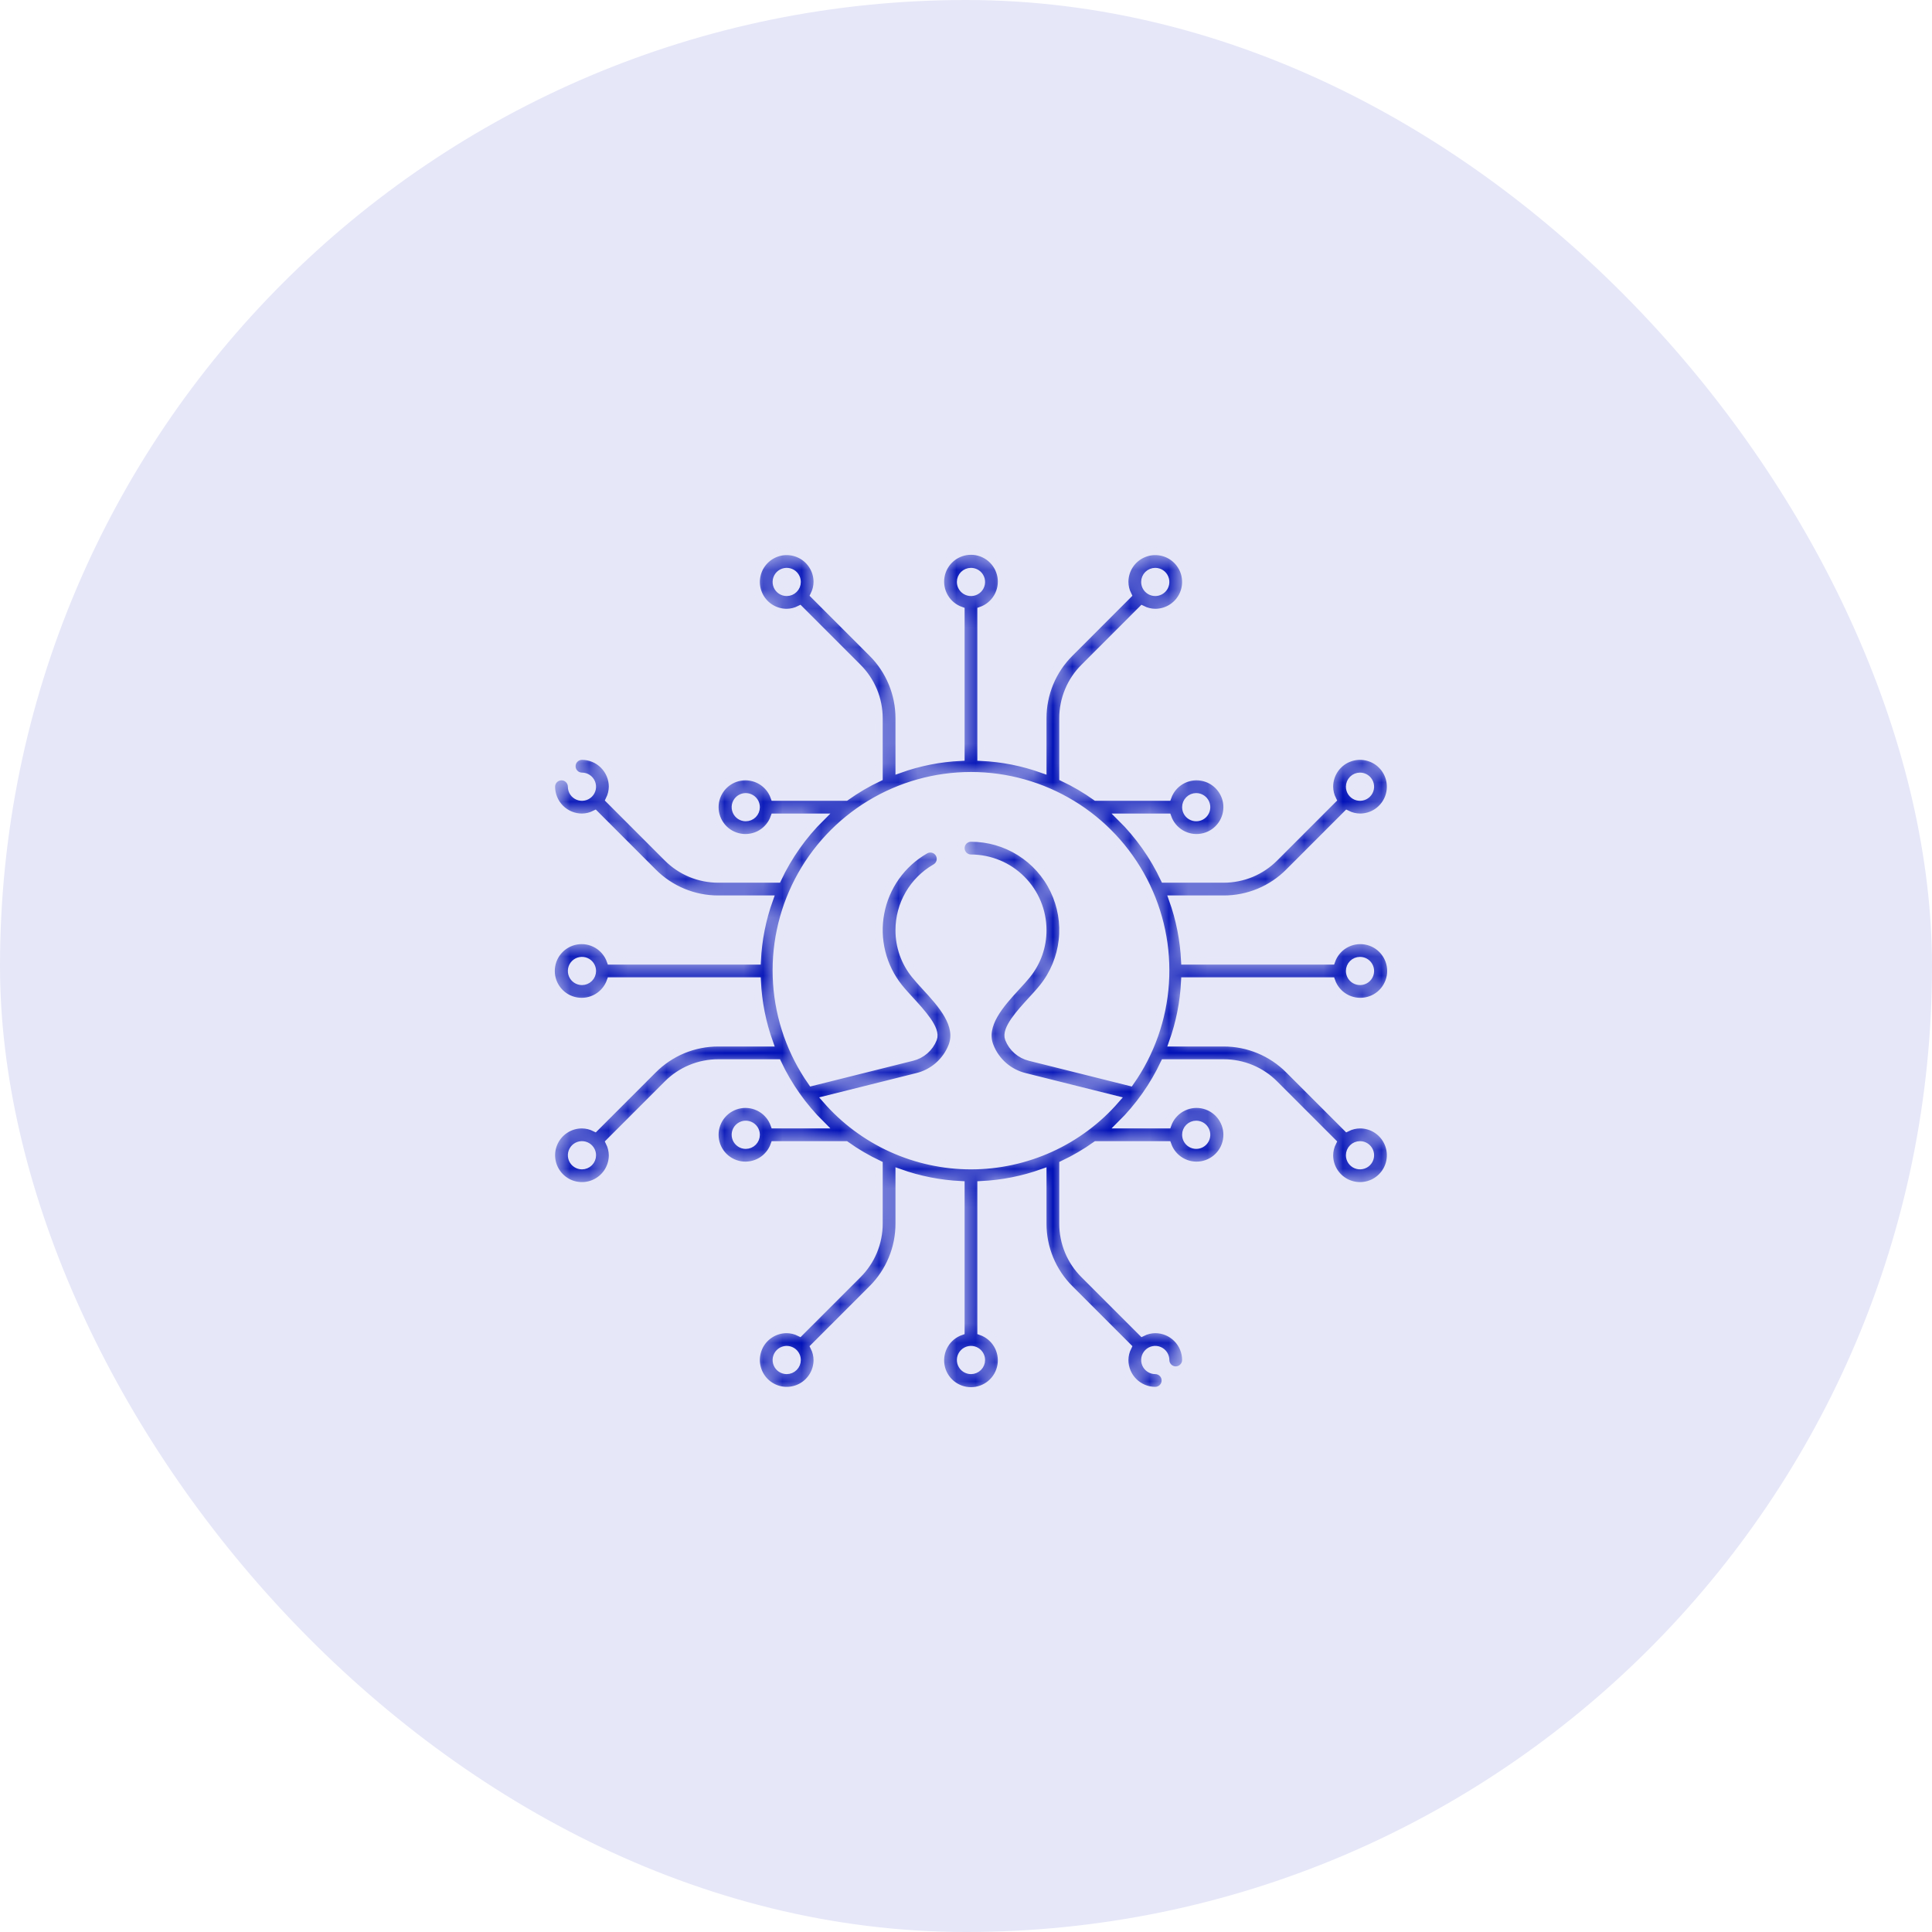
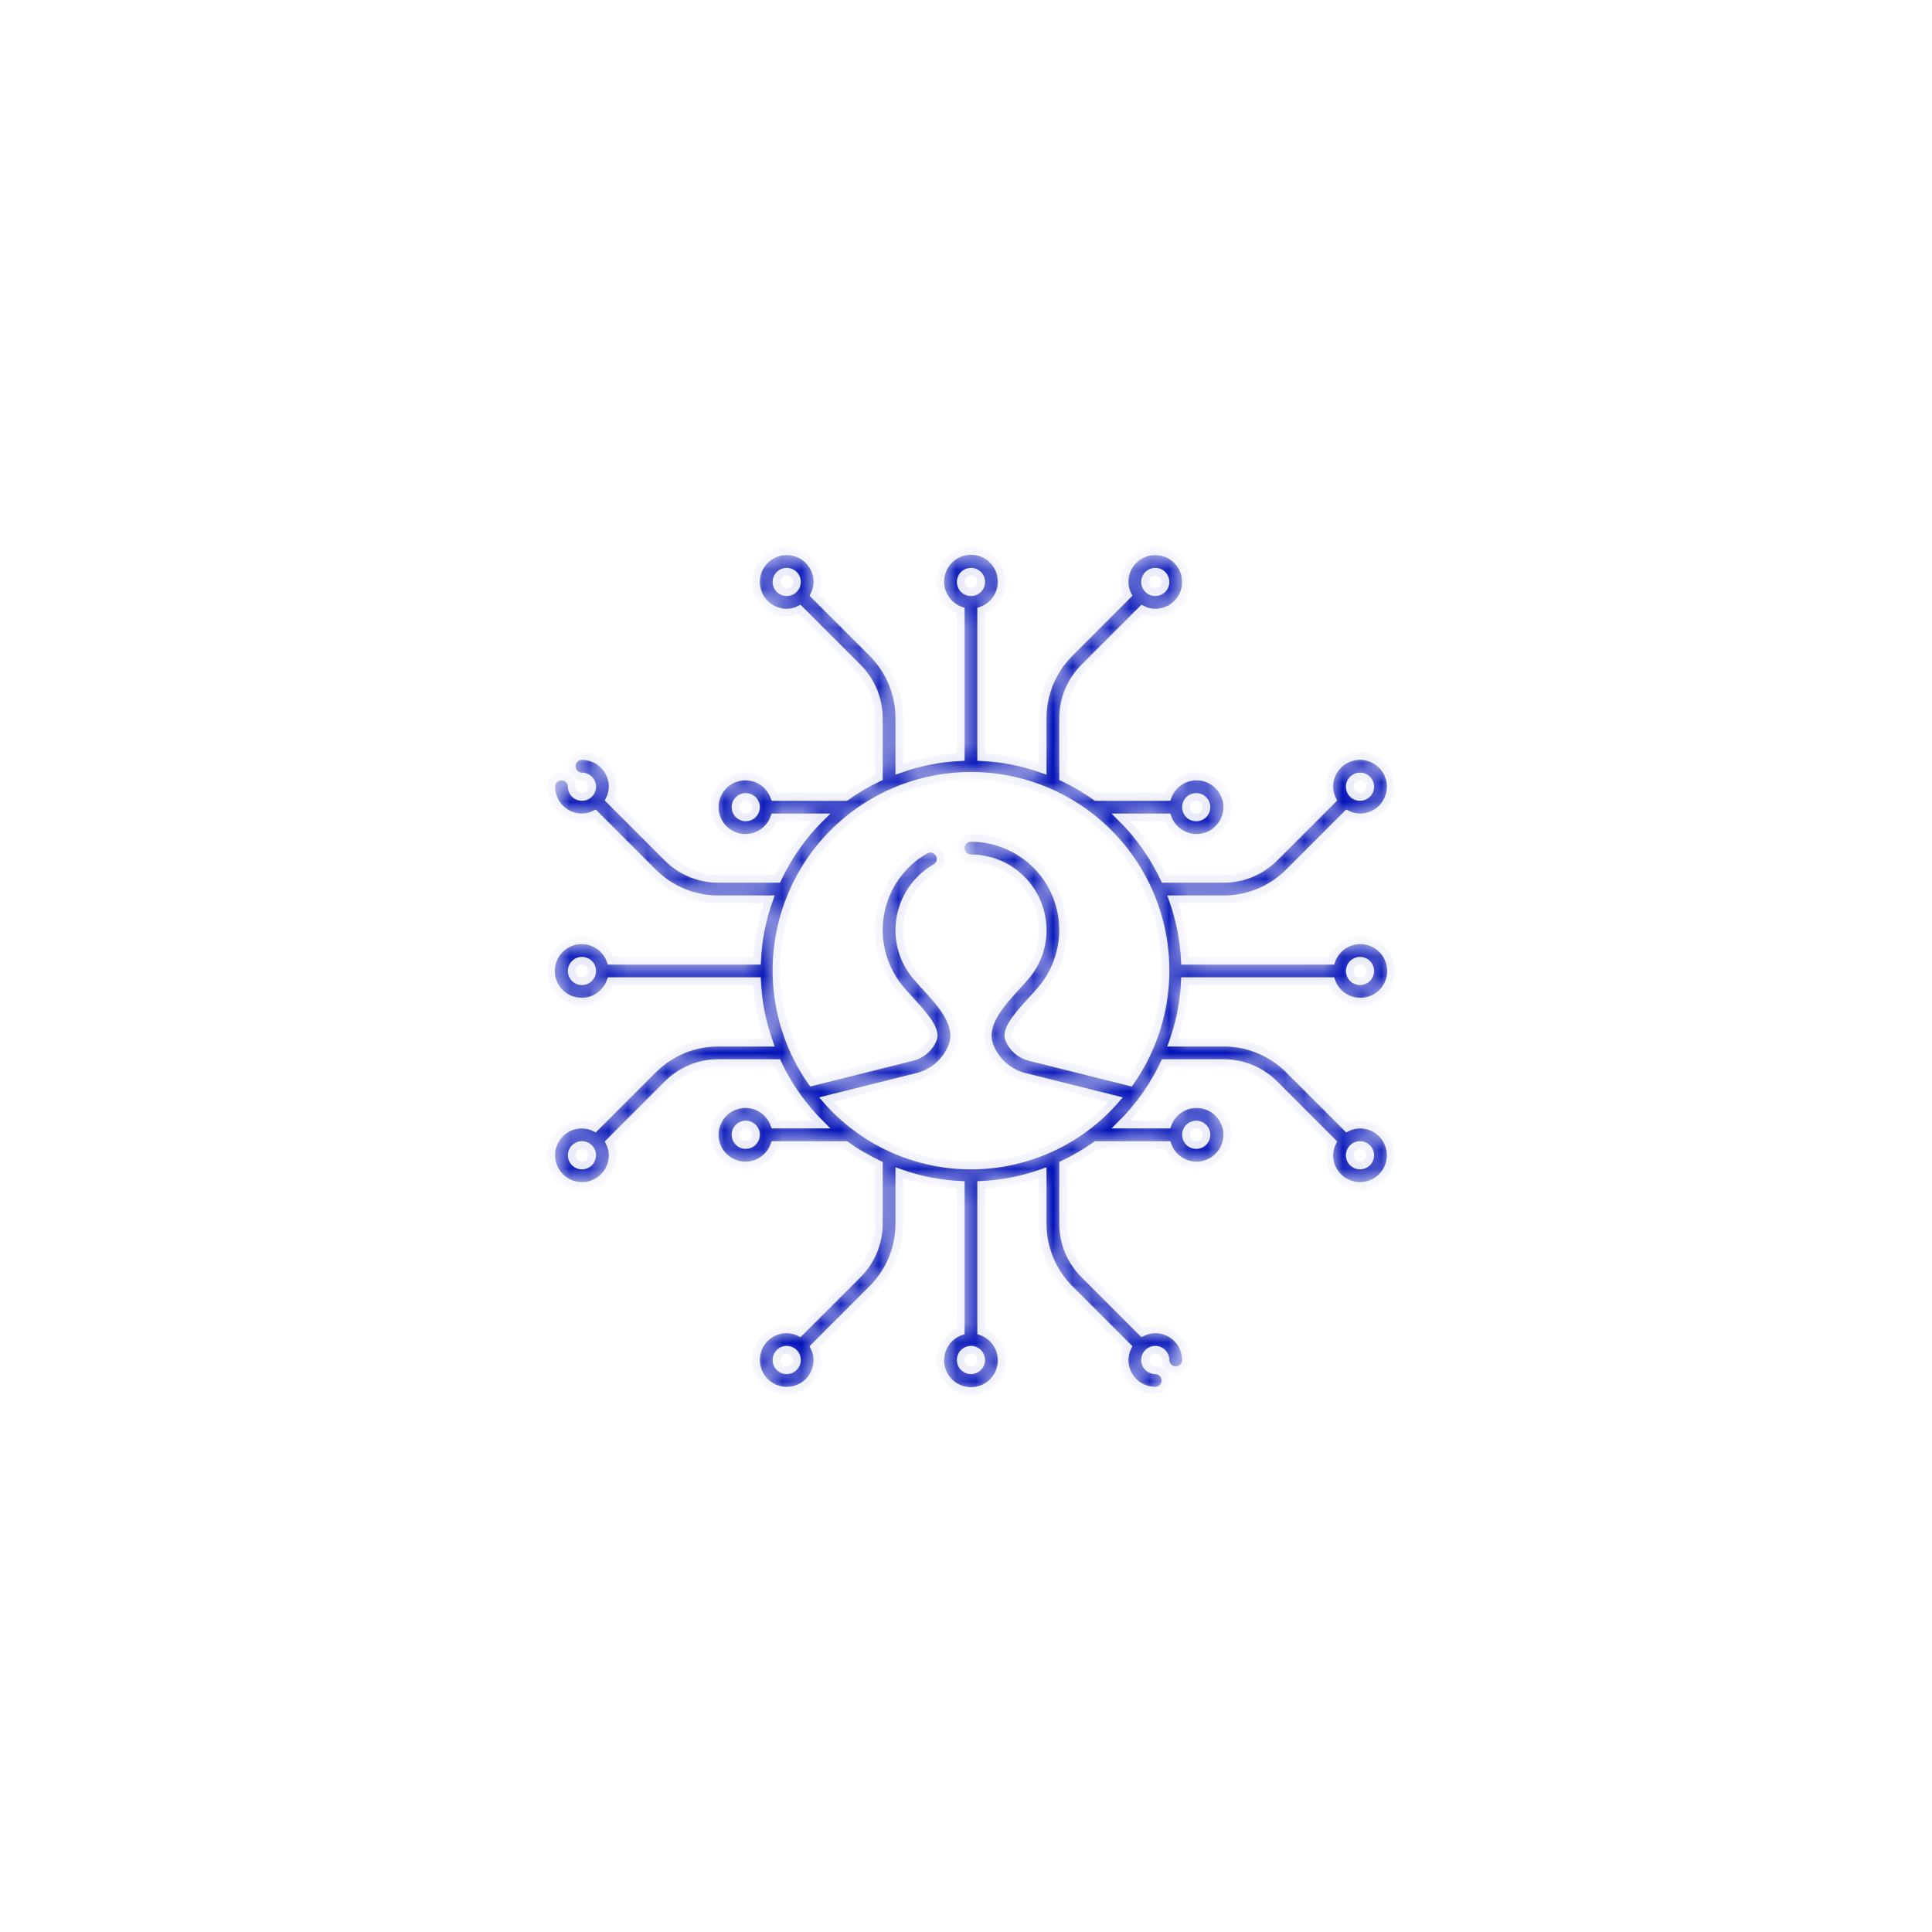
<svg xmlns="http://www.w3.org/2000/svg" width="100" height="100" viewBox="0 0 100 100" fill="none">
-   <rect width="100" height="100" rx="50" fill="#E6E7F8" />
  <mask id="path-2-inside-1_1582_3868" fill="white">
    <path d="M68.912 50.788C69.037 51.141 69.282 51.439 69.606 51.629C69.929 51.819 70.31 51.888 70.679 51.824C71.049 51.761 71.384 51.569 71.626 51.282C71.867 50.995 72 50.633 72 50.258C72 49.883 71.867 49.52 71.626 49.233C71.384 48.946 71.049 48.754 70.679 48.691C70.31 48.627 69.929 48.697 69.606 48.886C69.282 49.076 69.037 49.374 68.912 49.728H61.332C61.28 48.643 61.068 47.571 60.702 46.548H63.336C63.965 46.55 64.588 46.426 65.169 46.185C65.75 45.944 66.277 45.589 66.72 45.143L69.717 42.144C69.927 42.25 70.159 42.306 70.394 42.309C70.708 42.309 71.016 42.216 71.277 42.041C71.538 41.867 71.742 41.618 71.862 41.328C71.983 41.037 72.014 40.718 71.953 40.409C71.892 40.101 71.74 39.818 71.518 39.595C71.296 39.373 71.012 39.222 70.704 39.16C70.395 39.099 70.076 39.13 69.785 39.251C69.495 39.371 69.247 39.575 69.072 39.836C68.897 40.098 68.804 40.405 68.804 40.719C68.807 40.954 68.863 41.185 68.968 41.395L65.97 44.394C65.626 44.741 65.215 45.017 64.763 45.205C64.31 45.393 63.825 45.489 63.336 45.489H60.269C59.712 44.305 58.951 43.229 58.021 42.309H60.433C60.558 42.663 60.804 42.961 61.128 43.151C61.451 43.34 61.831 43.41 62.201 43.346C62.57 43.283 62.906 43.091 63.147 42.804C63.389 42.517 63.522 42.154 63.522 41.779C63.522 41.404 63.389 41.041 63.147 40.755C62.906 40.468 62.57 40.276 62.201 40.212C61.831 40.149 61.451 40.218 61.128 40.408C60.804 40.598 60.558 40.896 60.433 41.249H56.737C56.198 40.864 55.626 40.529 55.027 40.246V37.18C55.026 36.69 55.123 36.205 55.31 35.753C55.498 35.3 55.774 34.89 56.122 34.545L59.119 31.546C59.33 31.652 59.561 31.708 59.796 31.711C60.11 31.711 60.418 31.618 60.679 31.443C60.941 31.269 61.144 31.02 61.265 30.73C61.385 30.439 61.416 30.12 61.355 29.811C61.294 29.503 61.142 29.22 60.92 28.998C60.698 28.775 60.414 28.624 60.106 28.562C59.798 28.501 59.478 28.533 59.188 28.653C58.897 28.773 58.649 28.977 58.474 29.238C58.3 29.5 58.206 29.807 58.206 30.122C58.209 30.356 58.265 30.587 58.37 30.797L55.373 33.796C54.926 34.239 54.572 34.766 54.331 35.347C54.09 35.928 53.966 36.551 53.967 37.18V39.814C52.944 39.448 51.873 39.235 50.788 39.184V31.604C51.141 31.479 51.439 31.233 51.629 30.91C51.819 30.586 51.888 30.206 51.825 29.837C51.761 29.467 51.569 29.132 51.282 28.89C50.996 28.648 50.633 28.516 50.258 28.516C49.883 28.516 49.52 28.648 49.233 28.89C48.947 29.132 48.754 29.467 48.691 29.837C48.628 30.206 48.697 30.586 48.887 30.91C49.076 31.233 49.374 31.479 49.728 31.604V39.184C48.643 39.235 47.571 39.448 46.549 39.814V37.18C46.55 36.551 46.426 35.928 46.185 35.347C45.944 34.766 45.59 34.239 45.143 33.795L42.146 30.797C42.25 30.587 42.306 30.356 42.309 30.122C42.309 29.807 42.216 29.5 42.041 29.238C41.867 28.977 41.619 28.773 41.328 28.653C41.038 28.533 40.718 28.501 40.41 28.562C40.101 28.624 39.818 28.775 39.596 28.998C39.373 29.22 39.222 29.503 39.161 29.811C39.099 30.12 39.131 30.439 39.251 30.73C39.371 31.02 39.575 31.269 39.837 31.443C40.098 31.618 40.405 31.711 40.72 31.711C40.955 31.708 41.186 31.652 41.396 31.546L44.394 34.545C44.741 34.89 45.017 35.3 45.205 35.753C45.393 36.205 45.489 36.69 45.489 37.18V40.246C44.89 40.529 44.318 40.864 43.779 41.249H40.082C39.957 40.896 39.711 40.598 39.388 40.408C39.065 40.218 38.684 40.149 38.315 40.212C37.945 40.276 37.61 40.468 37.368 40.755C37.127 41.041 36.994 41.404 36.994 41.779C36.994 42.154 37.127 42.517 37.368 42.804C37.61 43.091 37.945 43.283 38.315 43.346C38.684 43.41 39.065 43.34 39.388 43.151C39.711 42.961 39.957 42.663 40.082 42.309H42.494C41.564 43.229 40.803 44.305 40.246 45.489H37.18C36.69 45.489 36.205 45.393 35.753 45.205C35.3 45.017 34.89 44.741 34.545 44.394L31.548 41.395C31.652 41.185 31.708 40.954 31.712 40.719C31.711 40.298 31.543 39.894 31.245 39.596C30.947 39.298 30.543 39.13 30.122 39.13C29.981 39.13 29.846 39.186 29.747 39.285C29.648 39.384 29.592 39.519 29.592 39.66C29.592 39.8 29.648 39.935 29.747 40.034C29.846 40.134 29.981 40.19 30.122 40.19C30.227 40.19 30.329 40.221 30.416 40.279C30.503 40.337 30.571 40.42 30.611 40.517C30.651 40.614 30.662 40.72 30.642 40.823C30.621 40.926 30.571 41.02 30.497 41.094C30.422 41.168 30.328 41.219 30.225 41.239C30.122 41.26 30.016 41.249 29.919 41.209C29.822 41.169 29.739 41.101 29.681 41.014C29.623 40.927 29.592 40.824 29.592 40.719C29.592 40.579 29.536 40.444 29.437 40.345C29.337 40.245 29.203 40.19 29.062 40.19C28.922 40.19 28.787 40.245 28.687 40.345C28.588 40.444 28.532 40.579 28.532 40.719C28.533 41.141 28.701 41.545 28.998 41.843C29.296 42.141 29.7 42.309 30.122 42.309C30.357 42.306 30.588 42.25 30.798 42.144L33.796 45.143C34.239 45.589 34.766 45.944 35.347 46.185C35.928 46.426 36.551 46.55 37.18 46.548H39.814C39.448 47.571 39.236 48.643 39.184 49.728H31.604C31.479 49.374 31.233 49.076 30.91 48.886C30.586 48.697 30.206 48.627 29.837 48.691C29.467 48.754 29.132 48.946 28.89 49.233C28.648 49.52 28.516 49.883 28.516 50.258C28.516 50.633 28.648 50.995 28.89 51.282C29.132 51.569 29.467 51.761 29.837 51.824C30.206 51.888 30.586 51.819 30.91 51.629C31.233 51.439 31.479 51.141 31.604 50.788H39.184C39.236 51.873 39.448 52.944 39.814 53.967H37.18C36.551 53.966 35.928 54.089 35.347 54.33C34.766 54.572 34.239 54.926 33.796 55.372L30.798 58.37C30.588 58.265 30.357 58.209 30.122 58.206C29.807 58.206 29.5 58.299 29.239 58.474C28.977 58.649 28.773 58.897 28.653 59.187C28.533 59.478 28.501 59.797 28.563 60.106C28.624 60.414 28.776 60.697 28.998 60.92C29.22 61.142 29.503 61.294 29.812 61.355C30.12 61.416 30.44 61.385 30.73 61.264C31.021 61.144 31.269 60.94 31.444 60.679C31.618 60.417 31.712 60.11 31.712 59.796C31.708 59.561 31.652 59.33 31.547 59.12L34.545 56.122C34.89 55.774 35.301 55.498 35.753 55.31C36.205 55.122 36.69 55.026 37.18 55.027H40.246C40.803 56.21 41.565 57.286 42.495 58.206H40.082C39.957 57.852 39.711 57.554 39.388 57.365C39.065 57.175 38.684 57.106 38.315 57.169C37.945 57.233 37.61 57.425 37.368 57.711C37.127 57.998 36.994 58.361 36.994 58.736C36.994 59.111 37.127 59.474 37.368 59.761C37.61 60.047 37.945 60.239 38.315 60.303C38.684 60.366 39.065 60.297 39.388 60.107C39.711 59.917 39.957 59.619 40.082 59.266H43.779C44.318 59.651 44.89 59.986 45.489 60.269V63.335C45.49 63.825 45.393 64.31 45.205 64.763C45.017 65.215 44.742 65.625 44.394 65.97L41.395 68.968C41.185 68.863 40.955 68.807 40.72 68.804C40.405 68.804 40.098 68.897 39.837 69.072C39.575 69.246 39.371 69.495 39.251 69.785C39.131 70.076 39.099 70.395 39.161 70.704C39.222 71.012 39.373 71.295 39.596 71.518C39.818 71.74 40.101 71.891 40.41 71.953C40.718 72.014 41.038 71.983 41.328 71.862C41.619 71.742 41.867 71.538 42.041 71.277C42.216 71.015 42.309 70.708 42.309 70.394C42.306 70.159 42.25 69.928 42.145 69.718L45.143 66.719C45.59 66.276 45.944 65.749 46.185 65.168C46.426 64.587 46.55 63.964 46.549 63.335V60.702C47.571 61.068 48.643 61.28 49.728 61.332V68.911C49.374 69.036 49.076 69.282 48.887 69.606C48.697 69.929 48.628 70.309 48.691 70.679C48.754 71.049 48.947 71.384 49.233 71.626C49.52 71.867 49.883 72 50.258 72C50.633 72 50.996 71.867 51.282 71.626C51.569 71.384 51.761 71.049 51.825 70.679C51.888 70.309 51.819 69.929 51.629 69.606C51.439 69.282 51.141 69.036 50.788 68.911V61.332C51.873 61.28 52.944 61.068 53.967 60.702V63.335C53.966 63.964 54.089 64.588 54.331 65.168C54.572 65.749 54.926 66.277 55.373 66.72L58.371 69.718C58.266 69.928 58.209 70.159 58.206 70.394C58.207 70.815 58.375 71.219 58.673 71.517C58.971 71.815 59.374 71.983 59.796 71.983C59.936 71.983 60.071 71.927 60.171 71.828C60.27 71.729 60.326 71.594 60.326 71.453C60.326 71.313 60.27 71.178 60.171 71.079C60.071 70.979 59.936 70.924 59.796 70.924C59.691 70.924 59.589 70.892 59.502 70.834C59.414 70.776 59.346 70.693 59.306 70.596C59.266 70.499 59.256 70.393 59.276 70.29C59.297 70.187 59.347 70.093 59.421 70.019C59.495 69.945 59.59 69.894 59.693 69.874C59.795 69.853 59.902 69.864 59.999 69.904C60.096 69.944 60.178 70.012 60.236 70.099C60.295 70.186 60.326 70.289 60.326 70.394C60.326 70.534 60.382 70.669 60.481 70.768C60.58 70.868 60.715 70.924 60.856 70.924C60.996 70.924 61.131 70.868 61.23 70.768C61.33 70.669 61.386 70.534 61.386 70.394C61.385 69.972 61.217 69.568 60.919 69.27C60.621 68.972 60.217 68.805 59.796 68.804C59.561 68.807 59.33 68.863 59.12 68.968L56.122 65.97C55.774 65.625 55.498 65.215 55.31 64.763C55.123 64.31 55.026 63.825 55.027 63.335V60.269C55.626 59.986 56.198 59.651 56.737 59.266H60.433C60.558 59.619 60.804 59.917 61.128 60.107C61.451 60.297 61.831 60.366 62.201 60.303C62.57 60.239 62.906 60.047 63.147 59.761C63.389 59.474 63.522 59.111 63.522 58.736C63.522 58.361 63.389 57.998 63.147 57.711C62.906 57.425 62.57 57.233 62.201 57.169C61.831 57.106 61.451 57.175 61.128 57.365C60.804 57.554 60.558 57.852 60.433 58.206H58.021C58.951 57.286 59.712 56.21 60.269 55.027H63.336C63.825 55.026 64.311 55.122 64.763 55.31C65.215 55.498 65.626 55.774 65.971 56.122L68.969 59.12C68.864 59.33 68.807 59.561 68.804 59.796C68.804 60.11 68.897 60.417 69.072 60.679C69.247 60.94 69.495 61.144 69.785 61.264C70.076 61.385 70.395 61.416 70.704 61.355C71.012 61.294 71.296 61.142 71.518 60.92C71.74 60.697 71.892 60.414 71.953 60.106C72.014 59.797 71.983 59.478 71.862 59.187C71.742 58.897 71.538 58.649 71.277 58.474C71.016 58.299 70.708 58.206 70.394 58.206C70.159 58.209 69.928 58.265 69.718 58.37L66.72 55.372C66.277 54.926 65.749 54.572 65.168 54.331C64.588 54.089 63.965 53.966 63.336 53.967H60.702C61.068 52.944 61.28 51.873 61.332 50.788H68.912ZM70.394 49.728C70.499 49.728 70.601 49.759 70.688 49.817C70.775 49.875 70.843 49.958 70.883 50.055C70.923 50.152 70.934 50.258 70.913 50.361C70.893 50.464 70.843 50.558 70.769 50.632C70.694 50.706 70.6 50.757 70.497 50.777C70.394 50.798 70.288 50.787 70.191 50.747C70.094 50.707 70.011 50.639 69.953 50.552C69.895 50.465 69.864 50.362 69.864 50.258C69.864 50.117 69.92 49.982 70.019 49.883C70.118 49.783 70.253 49.728 70.394 49.728ZM70.394 40.19C70.499 40.19 70.601 40.221 70.688 40.279C70.775 40.337 70.843 40.42 70.883 40.517C70.923 40.614 70.934 40.72 70.913 40.823C70.893 40.926 70.843 41.02 70.769 41.094C70.694 41.168 70.6 41.219 70.497 41.239C70.394 41.26 70.288 41.249 70.191 41.209C70.094 41.169 70.011 41.101 69.953 41.014C69.895 40.927 69.864 40.824 69.864 40.719C69.864 40.579 69.92 40.444 70.019 40.345C70.118 40.245 70.253 40.19 70.394 40.19ZM61.916 41.249C62.02 41.249 62.123 41.281 62.21 41.339C62.297 41.397 62.365 41.48 62.405 41.577C62.445 41.673 62.456 41.78 62.435 41.883C62.415 41.986 62.364 42.08 62.29 42.154C62.216 42.228 62.122 42.279 62.019 42.299C61.916 42.319 61.809 42.309 61.713 42.269C61.616 42.229 61.533 42.161 61.475 42.074C61.417 41.987 61.386 41.884 61.386 41.779C61.386 41.639 61.441 41.504 61.541 41.405C61.64 41.305 61.775 41.249 61.916 41.249ZM59.796 29.592C59.901 29.592 60.003 29.623 60.09 29.681C60.177 29.739 60.245 29.822 60.285 29.919C60.326 30.016 60.336 30.122 60.316 30.225C60.295 30.328 60.245 30.422 60.171 30.496C60.096 30.57 60.002 30.621 59.899 30.641C59.797 30.662 59.69 30.651 59.593 30.611C59.496 30.571 59.413 30.503 59.355 30.416C59.297 30.329 59.266 30.226 59.266 30.122C59.266 29.981 59.322 29.846 59.421 29.747C59.521 29.648 59.655 29.592 59.796 29.592ZM40.72 30.651C40.615 30.651 40.513 30.62 40.425 30.562C40.338 30.504 40.27 30.421 40.23 30.324C40.19 30.228 40.18 30.121 40.2 30.018C40.221 29.916 40.271 29.821 40.345 29.747C40.419 29.673 40.514 29.622 40.616 29.602C40.719 29.581 40.826 29.592 40.922 29.632C41.019 29.672 41.102 29.74 41.16 29.827C41.218 29.914 41.25 30.017 41.25 30.122C41.25 30.262 41.194 30.397 41.094 30.496C40.995 30.596 40.86 30.651 40.72 30.651ZM38.6 42.309C38.495 42.309 38.393 42.278 38.306 42.22C38.219 42.162 38.151 42.079 38.111 41.982C38.071 41.885 38.06 41.779 38.08 41.676C38.101 41.573 38.151 41.479 38.225 41.405C38.3 41.331 38.394 41.28 38.497 41.26C38.6 41.239 38.706 41.25 38.803 41.29C38.9 41.33 38.983 41.398 39.041 41.485C39.099 41.572 39.13 41.675 39.13 41.779C39.13 41.92 39.074 42.055 38.975 42.154C38.876 42.253 38.741 42.309 38.6 42.309ZM30.122 50.788C30.017 50.788 29.915 50.756 29.828 50.698C29.74 50.64 29.672 50.557 29.632 50.46C29.592 50.364 29.582 50.257 29.602 50.154C29.623 50.051 29.673 49.957 29.747 49.883C29.821 49.809 29.916 49.758 30.018 49.738C30.121 49.717 30.228 49.728 30.325 49.768C30.422 49.808 30.504 49.876 30.562 49.963C30.621 50.05 30.652 50.153 30.652 50.258C30.652 50.398 30.596 50.533 30.497 50.632C30.397 50.732 30.262 50.788 30.122 50.788ZM30.122 60.326C30.017 60.326 29.915 60.294 29.828 60.236C29.74 60.178 29.672 60.095 29.632 59.998C29.592 59.902 29.582 59.795 29.602 59.692C29.623 59.59 29.673 59.495 29.747 59.421C29.821 59.347 29.916 59.296 30.018 59.276C30.121 59.255 30.228 59.266 30.325 59.306C30.422 59.346 30.504 59.414 30.562 59.501C30.621 59.588 30.652 59.691 30.652 59.796C30.652 59.936 30.596 60.071 30.497 60.17C30.397 60.27 30.262 60.326 30.122 60.326ZM38.6 59.266C38.495 59.266 38.393 59.235 38.306 59.176C38.219 59.118 38.151 59.035 38.111 58.939C38.071 58.842 38.06 58.735 38.08 58.633C38.101 58.53 38.151 58.435 38.225 58.361C38.3 58.287 38.394 58.237 38.497 58.216C38.6 58.196 38.706 58.206 38.803 58.246C38.9 58.286 38.983 58.354 39.041 58.441C39.099 58.529 39.13 58.631 39.13 58.736C39.13 58.876 39.074 59.011 38.975 59.111C38.876 59.21 38.741 59.266 38.6 59.266ZM40.72 70.924C40.615 70.924 40.513 70.892 40.425 70.834C40.338 70.776 40.27 70.693 40.23 70.596C40.19 70.499 40.18 70.393 40.2 70.29C40.221 70.187 40.271 70.093 40.345 70.019C40.419 69.945 40.514 69.894 40.616 69.874C40.719 69.853 40.826 69.864 40.922 69.904C41.019 69.944 41.102 70.012 41.16 70.099C41.218 70.186 41.25 70.289 41.25 70.394C41.25 70.534 41.194 70.669 41.094 70.768C40.995 70.868 40.86 70.924 40.72 70.924ZM61.916 58.206C62.02 58.206 62.123 58.237 62.21 58.295C62.297 58.353 62.365 58.436 62.405 58.533C62.445 58.63 62.456 58.736 62.435 58.839C62.415 58.942 62.364 59.036 62.29 59.111C62.216 59.185 62.122 59.235 62.019 59.256C61.916 59.276 61.809 59.266 61.713 59.225C61.616 59.185 61.533 59.117 61.475 59.03C61.417 58.943 61.386 58.841 61.386 58.736C61.386 58.595 61.441 58.461 61.541 58.361C61.64 58.262 61.775 58.206 61.916 58.206ZM70.394 59.266C70.499 59.266 70.601 59.297 70.688 59.355C70.775 59.413 70.843 59.496 70.883 59.593C70.923 59.69 70.934 59.796 70.913 59.899C70.893 60.002 70.843 60.096 70.769 60.17C70.694 60.245 70.6 60.295 70.497 60.315C70.394 60.336 70.288 60.325 70.191 60.285C70.094 60.245 70.011 60.177 69.953 60.09C69.895 60.003 69.864 59.901 69.864 59.796C69.864 59.655 69.92 59.52 70.019 59.421C70.118 59.322 70.253 59.266 70.394 59.266ZM50.258 29.592C50.363 29.592 50.465 29.623 50.552 29.681C50.639 29.739 50.707 29.822 50.747 29.919C50.788 30.016 50.798 30.122 50.778 30.225C50.757 30.328 50.707 30.422 50.633 30.496C50.558 30.57 50.464 30.621 50.361 30.641C50.258 30.662 50.152 30.651 50.055 30.611C49.958 30.571 49.876 30.503 49.817 30.416C49.759 30.329 49.728 30.226 49.728 30.122C49.728 29.981 49.784 29.846 49.883 29.747C49.983 29.648 50.117 29.592 50.258 29.592ZM50.258 70.924C50.153 70.924 50.051 70.892 49.963 70.834C49.876 70.776 49.808 70.693 49.768 70.596C49.728 70.499 49.718 70.393 49.738 70.29C49.759 70.187 49.809 70.093 49.883 70.019C49.957 69.945 50.052 69.894 50.154 69.874C50.257 69.853 50.364 69.864 50.461 69.904C50.557 69.944 50.64 70.012 50.698 70.099C50.757 70.186 50.788 70.289 50.788 70.394C50.788 70.534 50.732 70.669 50.633 70.768C50.533 70.868 50.398 70.924 50.258 70.924ZM58.498 56.011L53.305 54.712C53.061 54.653 52.835 54.536 52.646 54.371C52.457 54.206 52.31 53.998 52.218 53.764C52.024 53.276 52.815 52.417 53.39 51.788C53.609 51.55 53.818 51.322 53.986 51.112C54.546 50.411 54.896 49.565 54.997 48.673C55.098 47.781 54.944 46.878 54.555 46.069C54.166 45.26 53.556 44.578 52.795 44.1C52.035 43.622 51.156 43.369 50.258 43.369C50.117 43.369 49.983 43.425 49.883 43.524C49.784 43.624 49.728 43.758 49.728 43.899C49.728 44.039 49.784 44.174 49.883 44.274C49.983 44.373 50.117 44.429 50.258 44.429C51.241 44.43 52.184 44.821 52.879 45.517C53.575 46.212 53.966 47.155 53.967 48.138C53.971 48.979 53.685 49.795 53.158 50.45C53.002 50.644 52.81 50.853 52.609 51.071C51.8 51.953 50.792 53.05 51.233 54.157C51.386 54.547 51.631 54.894 51.947 55.17C52.263 55.445 52.641 55.64 53.048 55.739L57.752 56.915C56.819 57.986 55.667 58.845 54.374 59.433C53.082 60.021 51.678 60.326 50.258 60.326C48.838 60.326 47.434 60.021 46.141 59.433C44.849 58.845 43.697 57.986 42.764 56.915L47.468 55.739C47.875 55.64 48.252 55.445 48.568 55.17C48.884 54.895 49.129 54.547 49.283 54.158C49.724 53.05 48.716 51.953 47.906 51.072C47.706 50.853 47.513 50.644 47.358 50.45C46.83 49.795 46.545 48.979 46.549 48.138C46.55 47.487 46.722 46.848 47.047 46.284C47.373 45.72 47.84 45.251 48.403 44.925C48.466 44.891 48.522 44.846 48.567 44.79C48.612 44.735 48.645 44.671 48.665 44.603C48.684 44.534 48.69 44.462 48.682 44.392C48.673 44.321 48.65 44.253 48.614 44.191C48.579 44.129 48.531 44.075 48.474 44.032C48.417 43.99 48.352 43.959 48.283 43.942C48.214 43.925 48.142 43.922 48.071 43.933C48.001 43.944 47.934 43.97 47.873 44.008C47.279 44.351 46.765 44.818 46.368 45.378C45.971 45.938 45.699 46.577 45.572 47.252C45.444 47.926 45.464 48.62 45.629 49.287C45.794 49.953 46.102 50.576 46.53 51.112C46.698 51.322 46.907 51.55 47.126 51.788C47.701 52.417 48.492 53.276 48.298 53.764C48.206 53.998 48.059 54.206 47.87 54.371C47.681 54.536 47.455 54.653 47.211 54.712L42.018 56.011C40.959 54.503 40.334 52.733 40.212 50.894C40.09 49.055 40.475 47.218 41.325 45.583C42.175 43.948 43.457 42.577 45.032 41.621C46.608 40.664 48.415 40.158 50.258 40.158C52.101 40.158 53.908 40.664 55.484 41.621C57.059 42.577 58.341 43.948 59.191 45.583C60.041 47.218 60.426 49.055 60.304 50.894C60.182 52.733 59.557 54.503 58.498 56.011Z" />
  </mask>
  <path d="M68.912 50.788C69.037 51.141 69.282 51.439 69.606 51.629C69.929 51.819 70.31 51.888 70.679 51.824C71.049 51.761 71.384 51.569 71.626 51.282C71.867 50.995 72 50.633 72 50.258C72 49.883 71.867 49.52 71.626 49.233C71.384 48.946 71.049 48.754 70.679 48.691C70.31 48.627 69.929 48.697 69.606 48.886C69.282 49.076 69.037 49.374 68.912 49.728H61.332C61.28 48.643 61.068 47.571 60.702 46.548H63.336C63.965 46.55 64.588 46.426 65.169 46.185C65.75 45.944 66.277 45.589 66.72 45.143L69.717 42.144C69.927 42.25 70.159 42.306 70.394 42.309C70.708 42.309 71.016 42.216 71.277 42.041C71.538 41.867 71.742 41.618 71.862 41.328C71.983 41.037 72.014 40.718 71.953 40.409C71.892 40.101 71.74 39.818 71.518 39.595C71.296 39.373 71.012 39.222 70.704 39.16C70.395 39.099 70.076 39.13 69.785 39.251C69.495 39.371 69.247 39.575 69.072 39.836C68.897 40.098 68.804 40.405 68.804 40.719C68.807 40.954 68.863 41.185 68.968 41.395L65.97 44.394C65.626 44.741 65.215 45.017 64.763 45.205C64.31 45.393 63.825 45.489 63.336 45.489H60.269C59.712 44.305 58.951 43.229 58.021 42.309H60.433C60.558 42.663 60.804 42.961 61.128 43.151C61.451 43.34 61.831 43.41 62.201 43.346C62.57 43.283 62.906 43.091 63.147 42.804C63.389 42.517 63.522 42.154 63.522 41.779C63.522 41.404 63.389 41.041 63.147 40.755C62.906 40.468 62.57 40.276 62.201 40.212C61.831 40.149 61.451 40.218 61.128 40.408C60.804 40.598 60.558 40.896 60.433 41.249H56.737C56.198 40.864 55.626 40.529 55.027 40.246V37.18C55.026 36.69 55.123 36.205 55.31 35.753C55.498 35.3 55.774 34.89 56.122 34.545L59.119 31.546C59.33 31.652 59.561 31.708 59.796 31.711C60.11 31.711 60.418 31.618 60.679 31.443C60.941 31.269 61.144 31.02 61.265 30.73C61.385 30.439 61.416 30.12 61.355 29.811C61.294 29.503 61.142 29.22 60.92 28.998C60.698 28.775 60.414 28.624 60.106 28.562C59.798 28.501 59.478 28.533 59.188 28.653C58.897 28.773 58.649 28.977 58.474 29.238C58.3 29.5 58.206 29.807 58.206 30.122C58.209 30.356 58.265 30.587 58.37 30.797L55.373 33.796C54.926 34.239 54.572 34.766 54.331 35.347C54.09 35.928 53.966 36.551 53.967 37.18V39.814C52.944 39.448 51.873 39.235 50.788 39.184V31.604C51.141 31.479 51.439 31.233 51.629 30.91C51.819 30.586 51.888 30.206 51.825 29.837C51.761 29.467 51.569 29.132 51.282 28.89C50.996 28.648 50.633 28.516 50.258 28.516C49.883 28.516 49.52 28.648 49.233 28.89C48.947 29.132 48.754 29.467 48.691 29.837C48.628 30.206 48.697 30.586 48.887 30.91C49.076 31.233 49.374 31.479 49.728 31.604V39.184C48.643 39.235 47.571 39.448 46.549 39.814V37.18C46.55 36.551 46.426 35.928 46.185 35.347C45.944 34.766 45.59 34.239 45.143 33.795L42.146 30.797C42.25 30.587 42.306 30.356 42.309 30.122C42.309 29.807 42.216 29.5 42.041 29.238C41.867 28.977 41.619 28.773 41.328 28.653C41.038 28.533 40.718 28.501 40.41 28.562C40.101 28.624 39.818 28.775 39.596 28.998C39.373 29.22 39.222 29.503 39.161 29.811C39.099 30.12 39.131 30.439 39.251 30.73C39.371 31.02 39.575 31.269 39.837 31.443C40.098 31.618 40.405 31.711 40.72 31.711C40.955 31.708 41.186 31.652 41.396 31.546L44.394 34.545C44.741 34.89 45.017 35.3 45.205 35.753C45.393 36.205 45.489 36.69 45.489 37.18V40.246C44.89 40.529 44.318 40.864 43.779 41.249H40.082C39.957 40.896 39.711 40.598 39.388 40.408C39.065 40.218 38.684 40.149 38.315 40.212C37.945 40.276 37.61 40.468 37.368 40.755C37.127 41.041 36.994 41.404 36.994 41.779C36.994 42.154 37.127 42.517 37.368 42.804C37.61 43.091 37.945 43.283 38.315 43.346C38.684 43.41 39.065 43.34 39.388 43.151C39.711 42.961 39.957 42.663 40.082 42.309H42.494C41.564 43.229 40.803 44.305 40.246 45.489H37.18C36.69 45.489 36.205 45.393 35.753 45.205C35.3 45.017 34.89 44.741 34.545 44.394L31.548 41.395C31.652 41.185 31.708 40.954 31.712 40.719C31.711 40.298 31.543 39.894 31.245 39.596C30.947 39.298 30.543 39.13 30.122 39.13C29.981 39.13 29.846 39.186 29.747 39.285C29.648 39.384 29.592 39.519 29.592 39.66C29.592 39.8 29.648 39.935 29.747 40.034C29.846 40.134 29.981 40.19 30.122 40.19C30.227 40.19 30.329 40.221 30.416 40.279C30.503 40.337 30.571 40.42 30.611 40.517C30.651 40.614 30.662 40.72 30.642 40.823C30.621 40.926 30.571 41.02 30.497 41.094C30.422 41.168 30.328 41.219 30.225 41.239C30.122 41.26 30.016 41.249 29.919 41.209C29.822 41.169 29.739 41.101 29.681 41.014C29.623 40.927 29.592 40.824 29.592 40.719C29.592 40.579 29.536 40.444 29.437 40.345C29.337 40.245 29.203 40.19 29.062 40.19C28.922 40.19 28.787 40.245 28.687 40.345C28.588 40.444 28.532 40.579 28.532 40.719C28.533 41.141 28.701 41.545 28.998 41.843C29.296 42.141 29.7 42.309 30.122 42.309C30.357 42.306 30.588 42.25 30.798 42.144L33.796 45.143C34.239 45.589 34.766 45.944 35.347 46.185C35.928 46.426 36.551 46.55 37.18 46.548H39.814C39.448 47.571 39.236 48.643 39.184 49.728H31.604C31.479 49.374 31.233 49.076 30.91 48.886C30.586 48.697 30.206 48.627 29.837 48.691C29.467 48.754 29.132 48.946 28.89 49.233C28.648 49.52 28.516 49.883 28.516 50.258C28.516 50.633 28.648 50.995 28.89 51.282C29.132 51.569 29.467 51.761 29.837 51.824C30.206 51.888 30.586 51.819 30.91 51.629C31.233 51.439 31.479 51.141 31.604 50.788H39.184C39.236 51.873 39.448 52.944 39.814 53.967H37.18C36.551 53.966 35.928 54.089 35.347 54.33C34.766 54.572 34.239 54.926 33.796 55.372L30.798 58.37C30.588 58.265 30.357 58.209 30.122 58.206C29.807 58.206 29.5 58.299 29.239 58.474C28.977 58.649 28.773 58.897 28.653 59.187C28.533 59.478 28.501 59.797 28.563 60.106C28.624 60.414 28.776 60.697 28.998 60.92C29.22 61.142 29.503 61.294 29.812 61.355C30.12 61.416 30.44 61.385 30.73 61.264C31.021 61.144 31.269 60.94 31.444 60.679C31.618 60.417 31.712 60.11 31.712 59.796C31.708 59.561 31.652 59.33 31.547 59.12L34.545 56.122C34.89 55.774 35.301 55.498 35.753 55.31C36.205 55.122 36.69 55.026 37.18 55.027H40.246C40.803 56.21 41.565 57.286 42.495 58.206H40.082C39.957 57.852 39.711 57.554 39.388 57.365C39.065 57.175 38.684 57.106 38.315 57.169C37.945 57.233 37.61 57.425 37.368 57.711C37.127 57.998 36.994 58.361 36.994 58.736C36.994 59.111 37.127 59.474 37.368 59.761C37.61 60.047 37.945 60.239 38.315 60.303C38.684 60.366 39.065 60.297 39.388 60.107C39.711 59.917 39.957 59.619 40.082 59.266H43.779C44.318 59.651 44.89 59.986 45.489 60.269V63.335C45.49 63.825 45.393 64.31 45.205 64.763C45.017 65.215 44.742 65.625 44.394 65.97L41.395 68.968C41.185 68.863 40.955 68.807 40.72 68.804C40.405 68.804 40.098 68.897 39.837 69.072C39.575 69.246 39.371 69.495 39.251 69.785C39.131 70.076 39.099 70.395 39.161 70.704C39.222 71.012 39.373 71.295 39.596 71.518C39.818 71.74 40.101 71.891 40.41 71.953C40.718 72.014 41.038 71.983 41.328 71.862C41.619 71.742 41.867 71.538 42.041 71.277C42.216 71.015 42.309 70.708 42.309 70.394C42.306 70.159 42.25 69.928 42.145 69.718L45.143 66.719C45.59 66.276 45.944 65.749 46.185 65.168C46.426 64.587 46.55 63.964 46.549 63.335V60.702C47.571 61.068 48.643 61.28 49.728 61.332V68.911C49.374 69.036 49.076 69.282 48.887 69.606C48.697 69.929 48.628 70.309 48.691 70.679C48.754 71.049 48.947 71.384 49.233 71.626C49.52 71.867 49.883 72 50.258 72C50.633 72 50.996 71.867 51.282 71.626C51.569 71.384 51.761 71.049 51.825 70.679C51.888 70.309 51.819 69.929 51.629 69.606C51.439 69.282 51.141 69.036 50.788 68.911V61.332C51.873 61.28 52.944 61.068 53.967 60.702V63.335C53.966 63.964 54.089 64.588 54.331 65.168C54.572 65.749 54.926 66.277 55.373 66.72L58.371 69.718C58.266 69.928 58.209 70.159 58.206 70.394C58.207 70.815 58.375 71.219 58.673 71.517C58.971 71.815 59.374 71.983 59.796 71.983C59.936 71.983 60.071 71.927 60.171 71.828C60.27 71.729 60.326 71.594 60.326 71.453C60.326 71.313 60.27 71.178 60.171 71.079C60.071 70.979 59.936 70.924 59.796 70.924C59.691 70.924 59.589 70.892 59.502 70.834C59.414 70.776 59.346 70.693 59.306 70.596C59.266 70.499 59.256 70.393 59.276 70.29C59.297 70.187 59.347 70.093 59.421 70.019C59.495 69.945 59.59 69.894 59.693 69.874C59.795 69.853 59.902 69.864 59.999 69.904C60.096 69.944 60.178 70.012 60.236 70.099C60.295 70.186 60.326 70.289 60.326 70.394C60.326 70.534 60.382 70.669 60.481 70.768C60.58 70.868 60.715 70.924 60.856 70.924C60.996 70.924 61.131 70.868 61.23 70.768C61.33 70.669 61.386 70.534 61.386 70.394C61.385 69.972 61.217 69.568 60.919 69.27C60.621 68.972 60.217 68.805 59.796 68.804C59.561 68.807 59.33 68.863 59.12 68.968L56.122 65.97C55.774 65.625 55.498 65.215 55.31 64.763C55.123 64.31 55.026 63.825 55.027 63.335V60.269C55.626 59.986 56.198 59.651 56.737 59.266H60.433C60.558 59.619 60.804 59.917 61.128 60.107C61.451 60.297 61.831 60.366 62.201 60.303C62.57 60.239 62.906 60.047 63.147 59.761C63.389 59.474 63.522 59.111 63.522 58.736C63.522 58.361 63.389 57.998 63.147 57.711C62.906 57.425 62.57 57.233 62.201 57.169C61.831 57.106 61.451 57.175 61.128 57.365C60.804 57.554 60.558 57.852 60.433 58.206H58.021C58.951 57.286 59.712 56.21 60.269 55.027H63.336C63.825 55.026 64.311 55.122 64.763 55.31C65.215 55.498 65.626 55.774 65.971 56.122L68.969 59.12C68.864 59.33 68.807 59.561 68.804 59.796C68.804 60.11 68.897 60.417 69.072 60.679C69.247 60.94 69.495 61.144 69.785 61.264C70.076 61.385 70.395 61.416 70.704 61.355C71.012 61.294 71.296 61.142 71.518 60.92C71.74 60.697 71.892 60.414 71.953 60.106C72.014 59.797 71.983 59.478 71.862 59.187C71.742 58.897 71.538 58.649 71.277 58.474C71.016 58.299 70.708 58.206 70.394 58.206C70.159 58.209 69.928 58.265 69.718 58.37L66.72 55.372C66.277 54.926 65.749 54.572 65.168 54.331C64.588 54.089 63.965 53.966 63.336 53.967H60.702C61.068 52.944 61.28 51.873 61.332 50.788H68.912ZM70.394 49.728C70.499 49.728 70.601 49.759 70.688 49.817C70.775 49.875 70.843 49.958 70.883 50.055C70.923 50.152 70.934 50.258 70.913 50.361C70.893 50.464 70.843 50.558 70.769 50.632C70.694 50.706 70.6 50.757 70.497 50.777C70.394 50.798 70.288 50.787 70.191 50.747C70.094 50.707 70.011 50.639 69.953 50.552C69.895 50.465 69.864 50.362 69.864 50.258C69.864 50.117 69.92 49.982 70.019 49.883C70.118 49.783 70.253 49.728 70.394 49.728ZM70.394 40.19C70.499 40.19 70.601 40.221 70.688 40.279C70.775 40.337 70.843 40.42 70.883 40.517C70.923 40.614 70.934 40.72 70.913 40.823C70.893 40.926 70.843 41.02 70.769 41.094C70.694 41.168 70.6 41.219 70.497 41.239C70.394 41.26 70.288 41.249 70.191 41.209C70.094 41.169 70.011 41.101 69.953 41.014C69.895 40.927 69.864 40.824 69.864 40.719C69.864 40.579 69.92 40.444 70.019 40.345C70.118 40.245 70.253 40.19 70.394 40.19ZM61.916 41.249C62.02 41.249 62.123 41.281 62.21 41.339C62.297 41.397 62.365 41.48 62.405 41.577C62.445 41.673 62.456 41.78 62.435 41.883C62.415 41.986 62.364 42.08 62.29 42.154C62.216 42.228 62.122 42.279 62.019 42.299C61.916 42.319 61.809 42.309 61.713 42.269C61.616 42.229 61.533 42.161 61.475 42.074C61.417 41.987 61.386 41.884 61.386 41.779C61.386 41.639 61.441 41.504 61.541 41.405C61.64 41.305 61.775 41.249 61.916 41.249ZM59.796 29.592C59.901 29.592 60.003 29.623 60.09 29.681C60.177 29.739 60.245 29.822 60.285 29.919C60.326 30.016 60.336 30.122 60.316 30.225C60.295 30.328 60.245 30.422 60.171 30.496C60.096 30.57 60.002 30.621 59.899 30.641C59.797 30.662 59.69 30.651 59.593 30.611C59.496 30.571 59.413 30.503 59.355 30.416C59.297 30.329 59.266 30.226 59.266 30.122C59.266 29.981 59.322 29.846 59.421 29.747C59.521 29.648 59.655 29.592 59.796 29.592ZM40.72 30.651C40.615 30.651 40.513 30.62 40.425 30.562C40.338 30.504 40.27 30.421 40.23 30.324C40.19 30.228 40.18 30.121 40.2 30.018C40.221 29.916 40.271 29.821 40.345 29.747C40.419 29.673 40.514 29.622 40.616 29.602C40.719 29.581 40.826 29.592 40.922 29.632C41.019 29.672 41.102 29.74 41.16 29.827C41.218 29.914 41.25 30.017 41.25 30.122C41.25 30.262 41.194 30.397 41.094 30.496C40.995 30.596 40.86 30.651 40.72 30.651ZM38.6 42.309C38.495 42.309 38.393 42.278 38.306 42.22C38.219 42.162 38.151 42.079 38.111 41.982C38.071 41.885 38.06 41.779 38.08 41.676C38.101 41.573 38.151 41.479 38.225 41.405C38.3 41.331 38.394 41.28 38.497 41.26C38.6 41.239 38.706 41.25 38.803 41.29C38.9 41.33 38.983 41.398 39.041 41.485C39.099 41.572 39.13 41.675 39.13 41.779C39.13 41.92 39.074 42.055 38.975 42.154C38.876 42.253 38.741 42.309 38.6 42.309ZM30.122 50.788C30.017 50.788 29.915 50.756 29.828 50.698C29.74 50.64 29.672 50.557 29.632 50.46C29.592 50.364 29.582 50.257 29.602 50.154C29.623 50.051 29.673 49.957 29.747 49.883C29.821 49.809 29.916 49.758 30.018 49.738C30.121 49.717 30.228 49.728 30.325 49.768C30.422 49.808 30.504 49.876 30.562 49.963C30.621 50.05 30.652 50.153 30.652 50.258C30.652 50.398 30.596 50.533 30.497 50.632C30.397 50.732 30.262 50.788 30.122 50.788ZM30.122 60.326C30.017 60.326 29.915 60.294 29.828 60.236C29.74 60.178 29.672 60.095 29.632 59.998C29.592 59.902 29.582 59.795 29.602 59.692C29.623 59.59 29.673 59.495 29.747 59.421C29.821 59.347 29.916 59.296 30.018 59.276C30.121 59.255 30.228 59.266 30.325 59.306C30.422 59.346 30.504 59.414 30.562 59.501C30.621 59.588 30.652 59.691 30.652 59.796C30.652 59.936 30.596 60.071 30.497 60.17C30.397 60.27 30.262 60.326 30.122 60.326ZM38.6 59.266C38.495 59.266 38.393 59.235 38.306 59.176C38.219 59.118 38.151 59.035 38.111 58.939C38.071 58.842 38.06 58.735 38.08 58.633C38.101 58.53 38.151 58.435 38.225 58.361C38.3 58.287 38.394 58.237 38.497 58.216C38.6 58.196 38.706 58.206 38.803 58.246C38.9 58.286 38.983 58.354 39.041 58.441C39.099 58.529 39.13 58.631 39.13 58.736C39.13 58.876 39.074 59.011 38.975 59.111C38.876 59.21 38.741 59.266 38.6 59.266ZM40.72 70.924C40.615 70.924 40.513 70.892 40.425 70.834C40.338 70.776 40.27 70.693 40.23 70.596C40.19 70.499 40.18 70.393 40.2 70.29C40.221 70.187 40.271 70.093 40.345 70.019C40.419 69.945 40.514 69.894 40.616 69.874C40.719 69.853 40.826 69.864 40.922 69.904C41.019 69.944 41.102 70.012 41.16 70.099C41.218 70.186 41.25 70.289 41.25 70.394C41.25 70.534 41.194 70.669 41.094 70.768C40.995 70.868 40.86 70.924 40.72 70.924ZM61.916 58.206C62.02 58.206 62.123 58.237 62.21 58.295C62.297 58.353 62.365 58.436 62.405 58.533C62.445 58.63 62.456 58.736 62.435 58.839C62.415 58.942 62.364 59.036 62.29 59.111C62.216 59.185 62.122 59.235 62.019 59.256C61.916 59.276 61.809 59.266 61.713 59.225C61.616 59.185 61.533 59.117 61.475 59.03C61.417 58.943 61.386 58.841 61.386 58.736C61.386 58.595 61.441 58.461 61.541 58.361C61.64 58.262 61.775 58.206 61.916 58.206ZM70.394 59.266C70.499 59.266 70.601 59.297 70.688 59.355C70.775 59.413 70.843 59.496 70.883 59.593C70.923 59.69 70.934 59.796 70.913 59.899C70.893 60.002 70.843 60.096 70.769 60.17C70.694 60.245 70.6 60.295 70.497 60.315C70.394 60.336 70.288 60.325 70.191 60.285C70.094 60.245 70.011 60.177 69.953 60.09C69.895 60.003 69.864 59.901 69.864 59.796C69.864 59.655 69.92 59.52 70.019 59.421C70.118 59.322 70.253 59.266 70.394 59.266ZM50.258 29.592C50.363 29.592 50.465 29.623 50.552 29.681C50.639 29.739 50.707 29.822 50.747 29.919C50.788 30.016 50.798 30.122 50.778 30.225C50.757 30.328 50.707 30.422 50.633 30.496C50.558 30.57 50.464 30.621 50.361 30.641C50.258 30.662 50.152 30.651 50.055 30.611C49.958 30.571 49.876 30.503 49.817 30.416C49.759 30.329 49.728 30.226 49.728 30.122C49.728 29.981 49.784 29.846 49.883 29.747C49.983 29.648 50.117 29.592 50.258 29.592ZM50.258 70.924C50.153 70.924 50.051 70.892 49.963 70.834C49.876 70.776 49.808 70.693 49.768 70.596C49.728 70.499 49.718 70.393 49.738 70.29C49.759 70.187 49.809 70.093 49.883 70.019C49.957 69.945 50.052 69.894 50.154 69.874C50.257 69.853 50.364 69.864 50.461 69.904C50.557 69.944 50.64 70.012 50.698 70.099C50.757 70.186 50.788 70.289 50.788 70.394C50.788 70.534 50.732 70.669 50.633 70.768C50.533 70.868 50.398 70.924 50.258 70.924ZM58.498 56.011L53.305 54.712C53.061 54.653 52.835 54.536 52.646 54.371C52.457 54.206 52.31 53.998 52.218 53.764C52.024 53.276 52.815 52.417 53.39 51.788C53.609 51.55 53.818 51.322 53.986 51.112C54.546 50.411 54.896 49.565 54.997 48.673C55.098 47.781 54.944 46.878 54.555 46.069C54.166 45.26 53.556 44.578 52.795 44.1C52.035 43.622 51.156 43.369 50.258 43.369C50.117 43.369 49.983 43.425 49.883 43.524C49.784 43.624 49.728 43.758 49.728 43.899C49.728 44.039 49.784 44.174 49.883 44.274C49.983 44.373 50.117 44.429 50.258 44.429C51.241 44.43 52.184 44.821 52.879 45.517C53.575 46.212 53.966 47.155 53.967 48.138C53.971 48.979 53.685 49.795 53.158 50.45C53.002 50.644 52.81 50.853 52.609 51.071C51.8 51.953 50.792 53.05 51.233 54.157C51.386 54.547 51.631 54.894 51.947 55.17C52.263 55.445 52.641 55.64 53.048 55.739L57.752 56.915C56.819 57.986 55.667 58.845 54.374 59.433C53.082 60.021 51.678 60.326 50.258 60.326C48.838 60.326 47.434 60.021 46.141 59.433C44.849 58.845 43.697 57.986 42.764 56.915L47.468 55.739C47.875 55.64 48.252 55.445 48.568 55.17C48.884 54.895 49.129 54.547 49.283 54.158C49.724 53.05 48.716 51.953 47.906 51.072C47.706 50.853 47.513 50.644 47.358 50.45C46.83 49.795 46.545 48.979 46.549 48.138C46.55 47.487 46.722 46.848 47.047 46.284C47.373 45.72 47.84 45.251 48.403 44.925C48.466 44.891 48.522 44.846 48.567 44.79C48.612 44.735 48.645 44.671 48.665 44.603C48.684 44.534 48.69 44.462 48.682 44.392C48.673 44.321 48.65 44.253 48.614 44.191C48.579 44.129 48.531 44.075 48.474 44.032C48.417 43.99 48.352 43.959 48.283 43.942C48.214 43.925 48.142 43.922 48.071 43.933C48.001 43.944 47.934 43.97 47.873 44.008C47.279 44.351 46.765 44.818 46.368 45.378C45.971 45.938 45.699 46.577 45.572 47.252C45.444 47.926 45.464 48.62 45.629 49.287C45.794 49.953 46.102 50.576 46.53 51.112C46.698 51.322 46.907 51.55 47.126 51.788C47.701 52.417 48.492 53.276 48.298 53.764C48.206 53.998 48.059 54.206 47.87 54.371C47.681 54.536 47.455 54.653 47.211 54.712L42.018 56.011C40.959 54.503 40.334 52.733 40.212 50.894C40.09 49.055 40.475 47.218 41.325 45.583C42.175 43.948 43.457 42.577 45.032 41.621C46.608 40.664 48.415 40.158 50.258 40.158C52.101 40.158 53.908 40.664 55.484 41.621C57.059 42.577 58.341 43.948 59.191 45.583C60.041 47.218 60.426 49.055 60.304 50.894C60.182 52.733 59.557 54.503 58.498 56.011Z" fill="#0111B7" stroke="#E6E7F8" stroke-width="0.4" mask="url(#path-2-inside-1_1582_3868)" />
</svg>